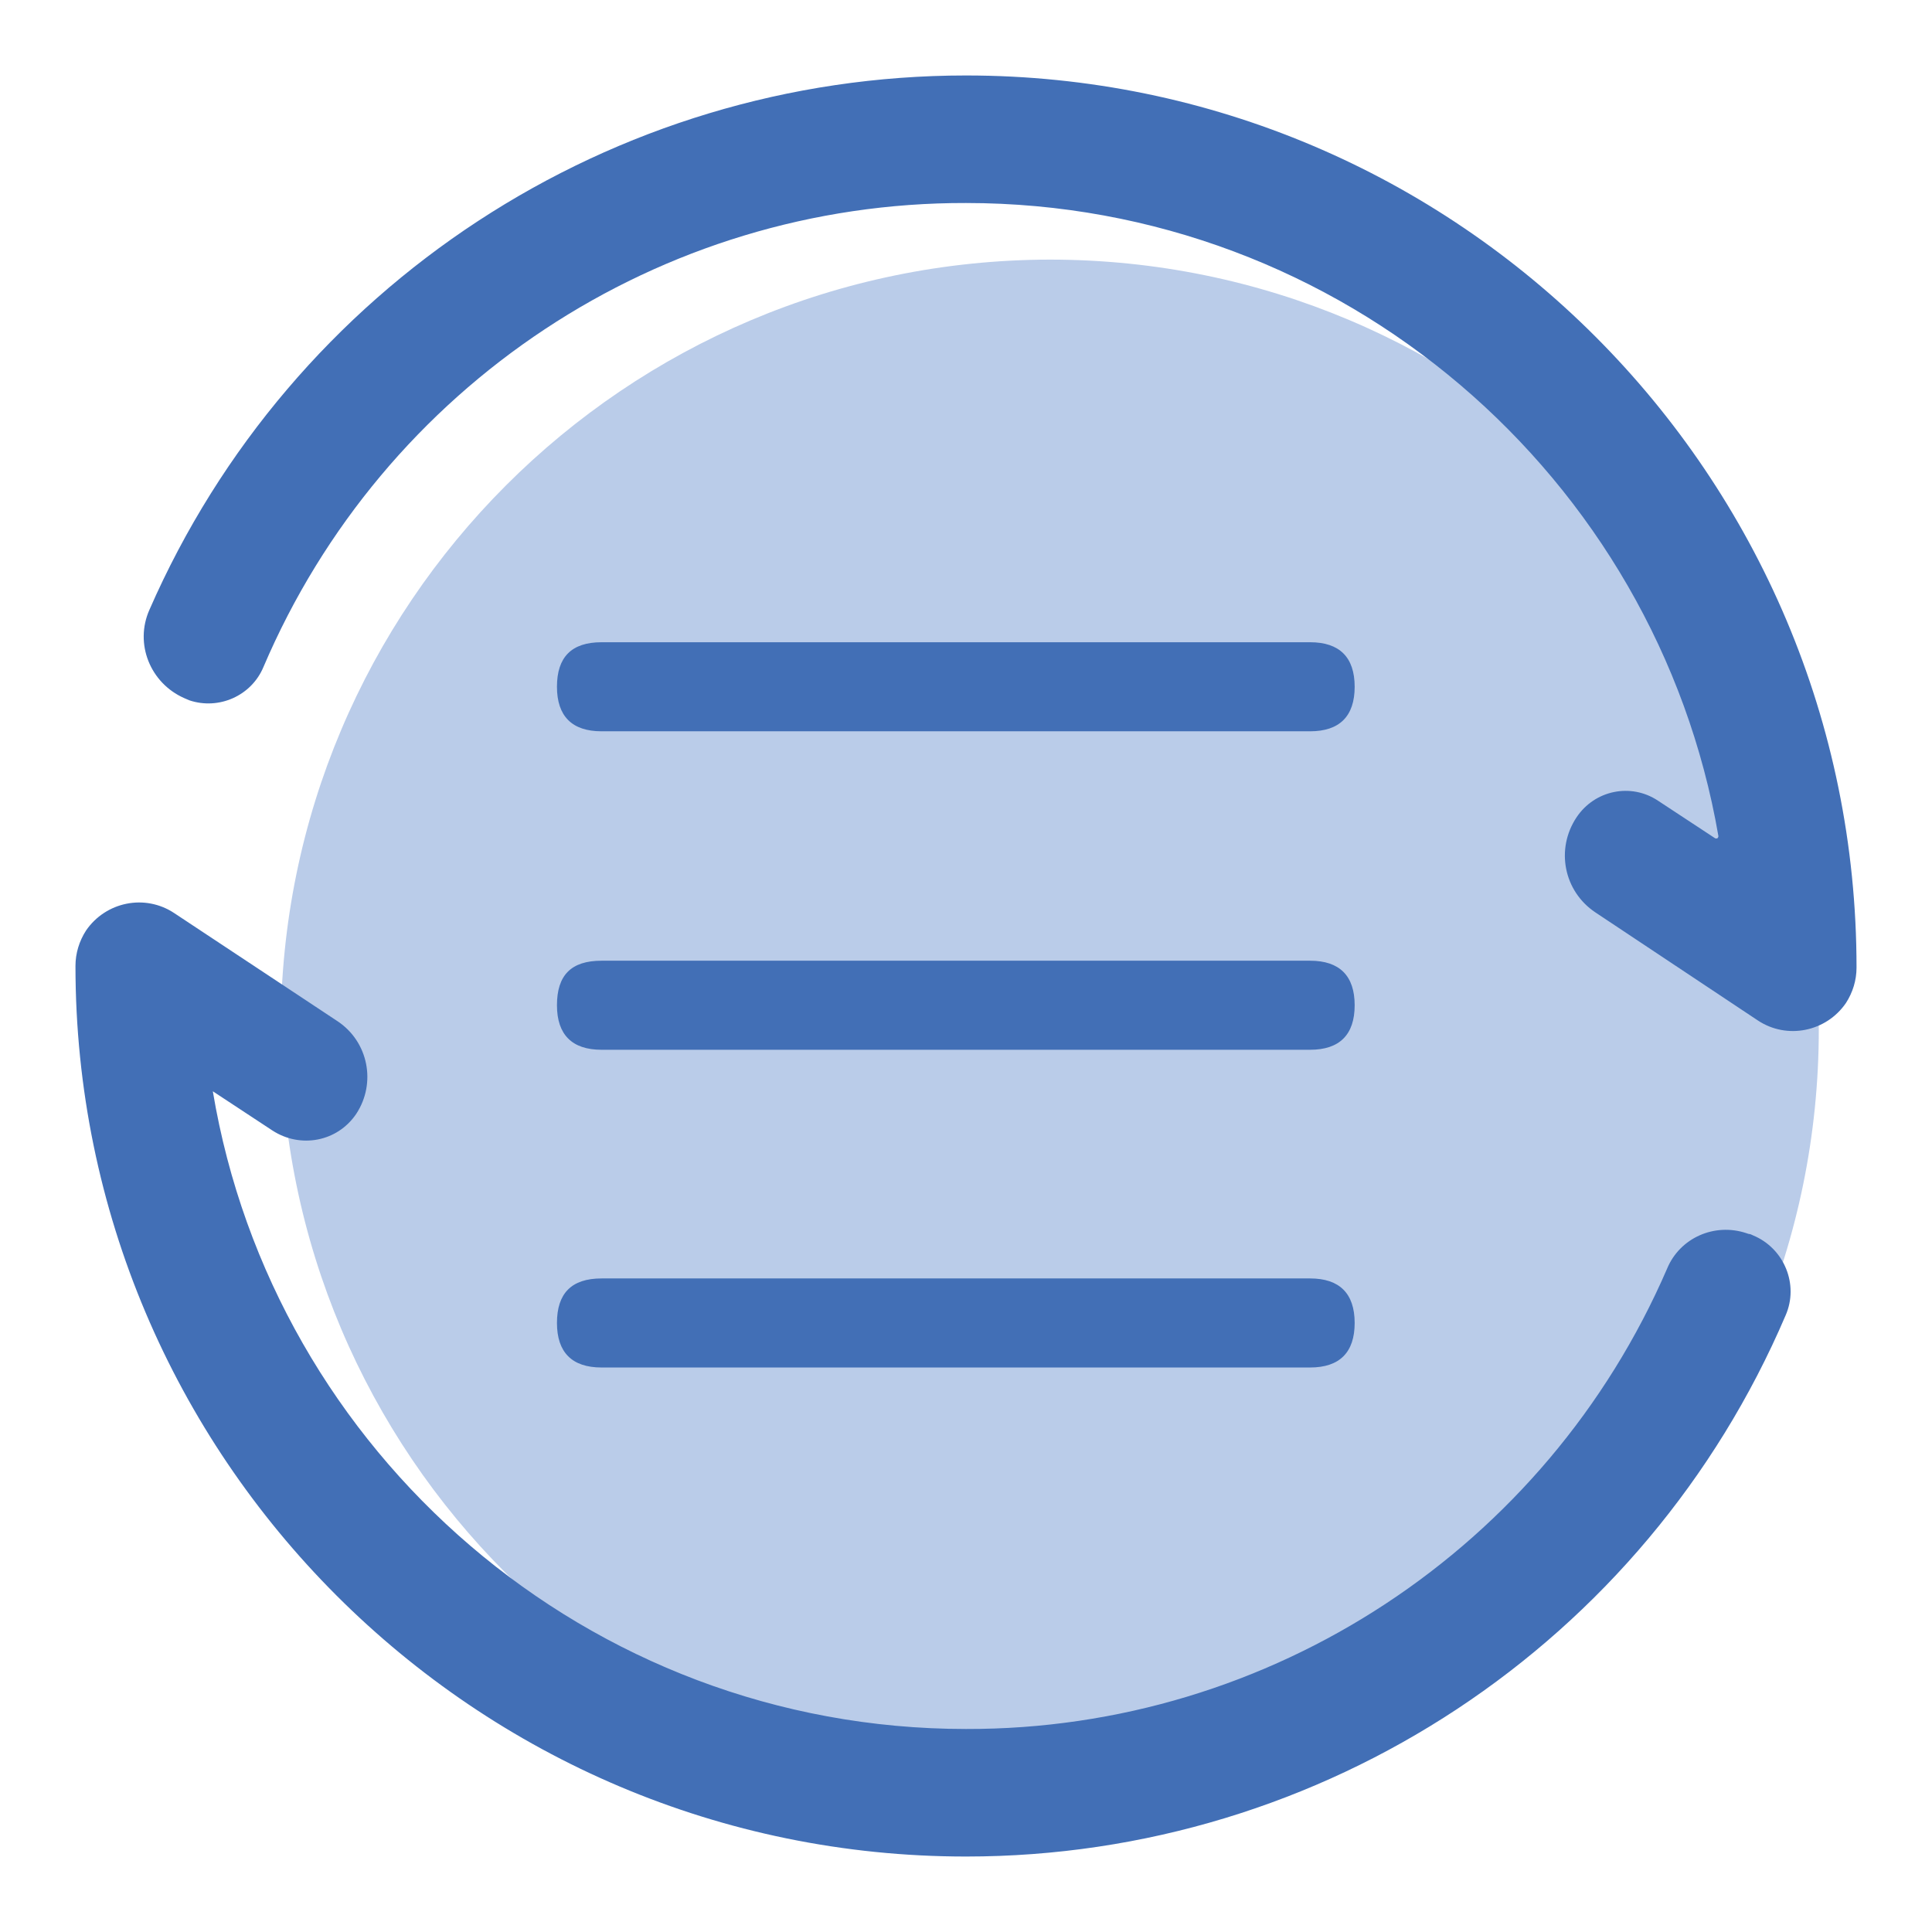
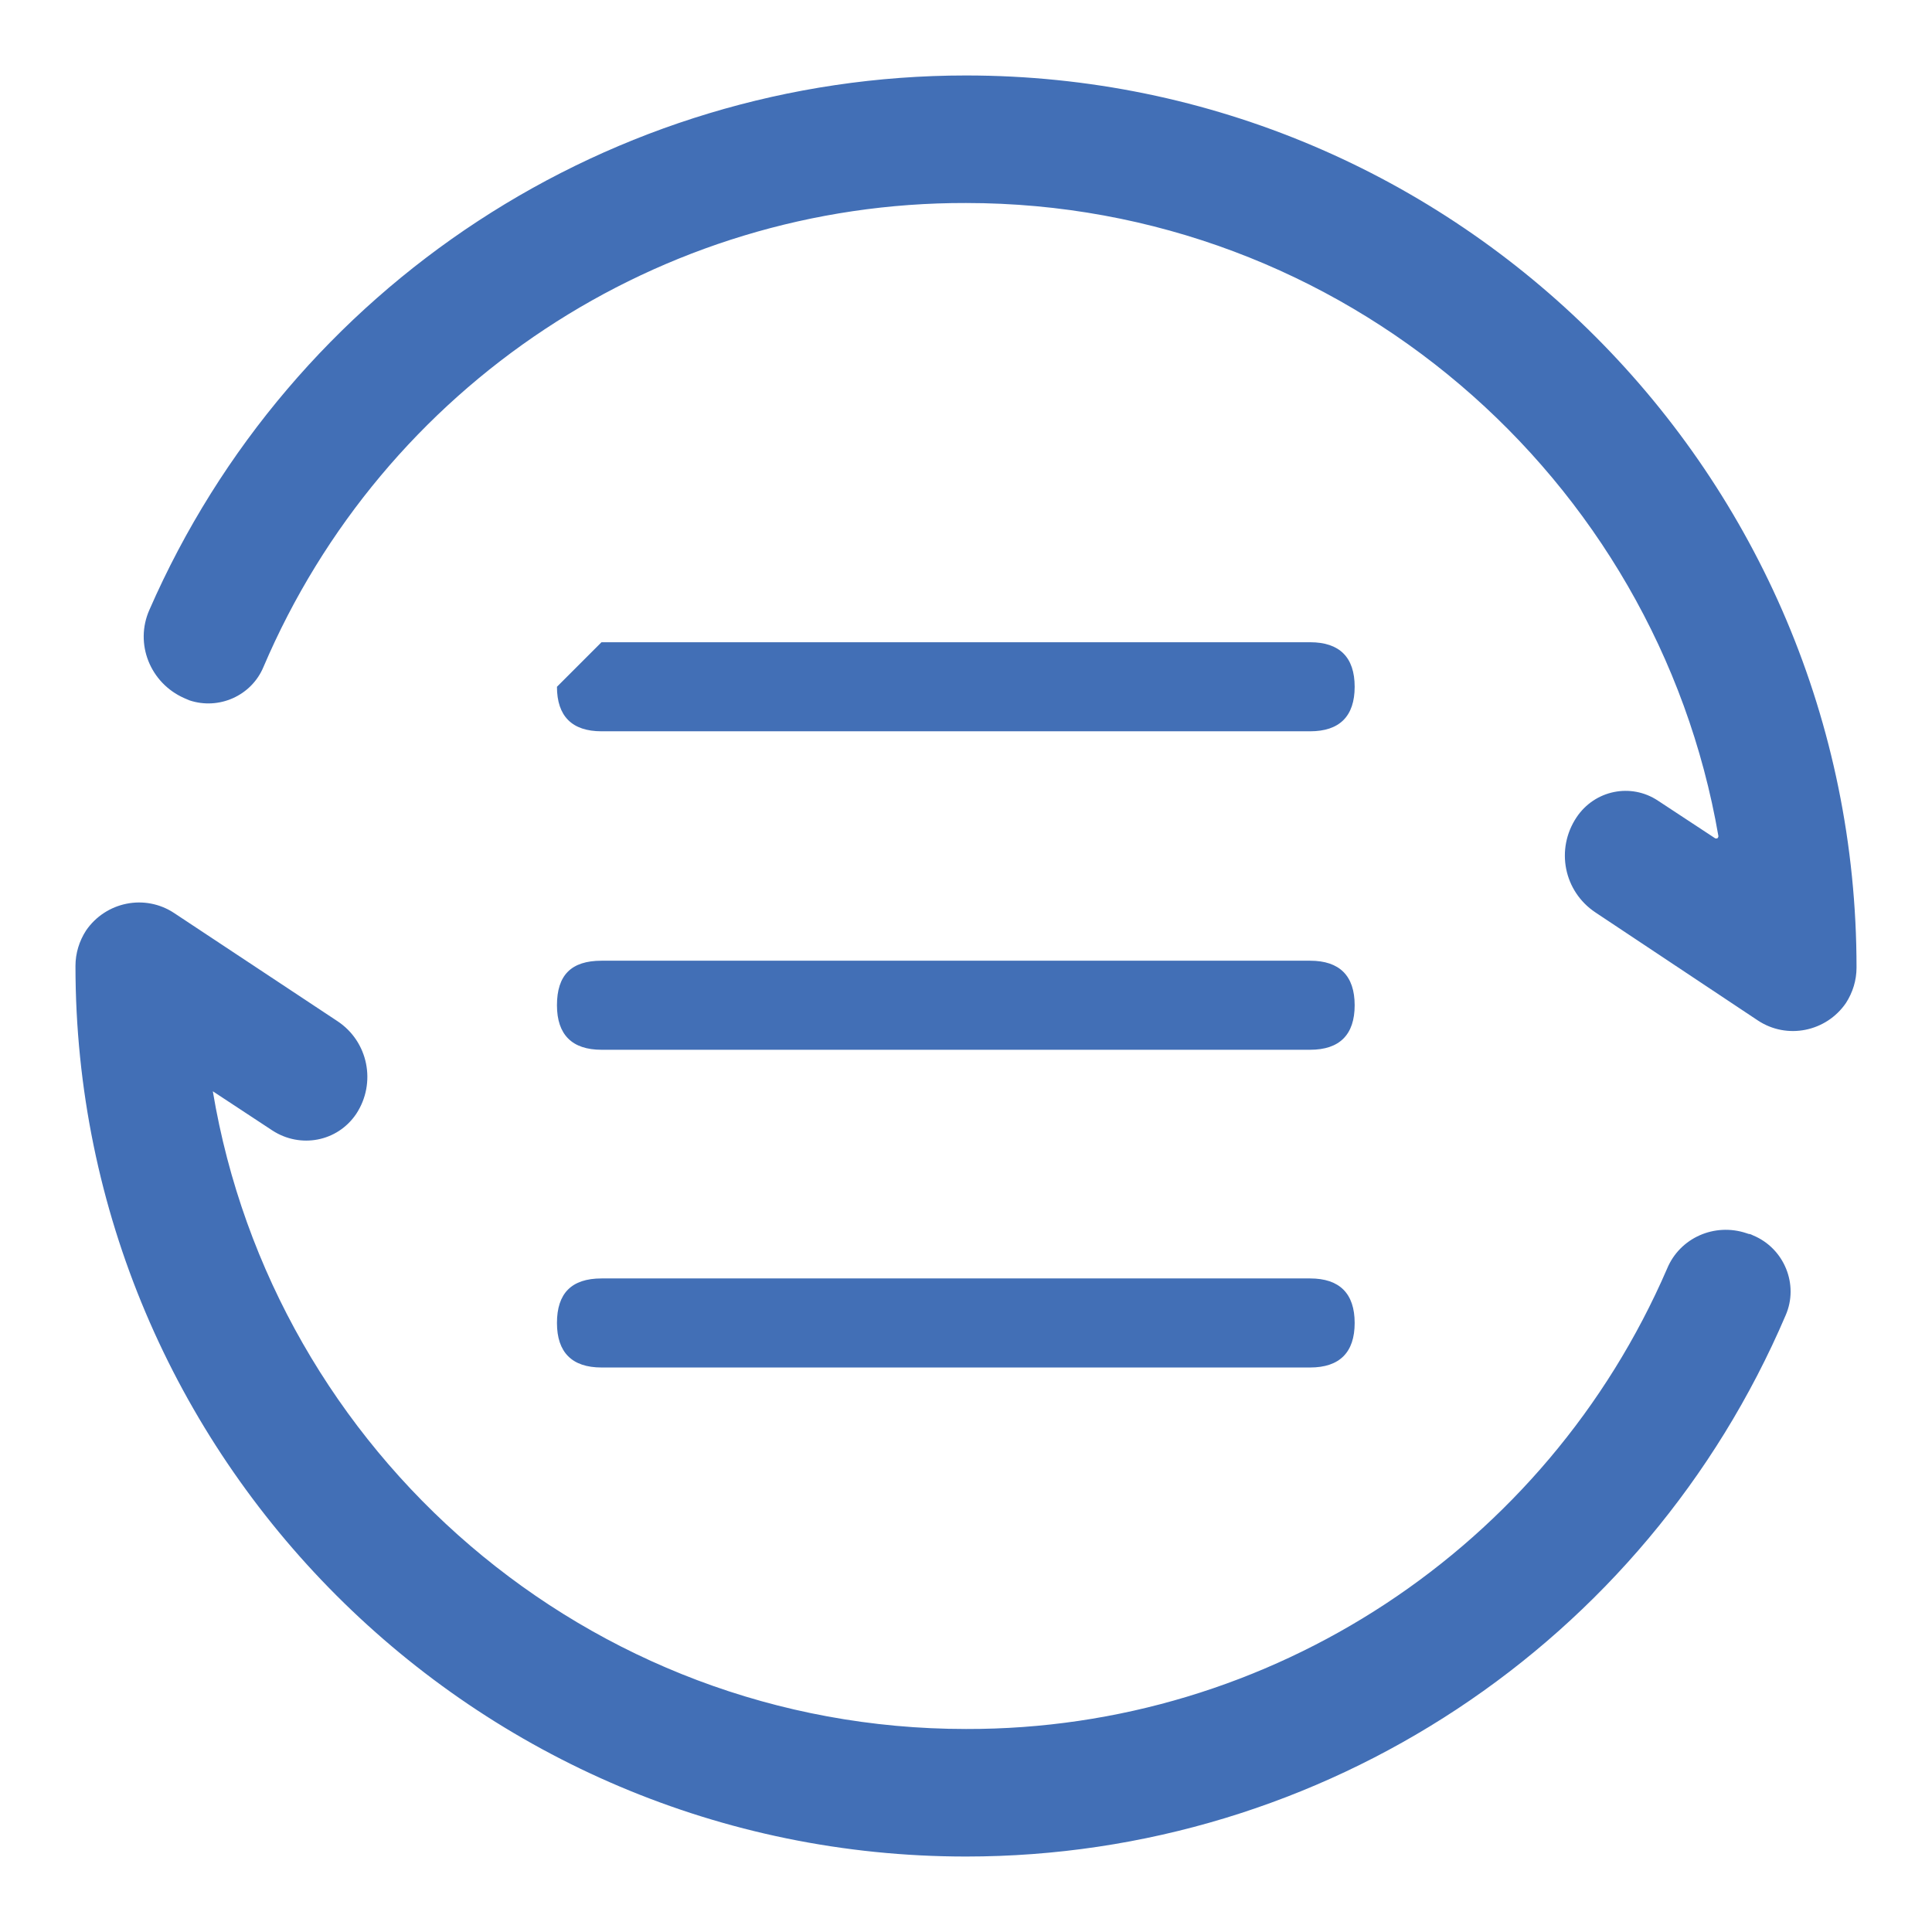
<svg xmlns="http://www.w3.org/2000/svg" version="1.1" x="0px" y="0px" viewBox="0 0 256 256" enable-background="new 0 0 256 256" xml:space="preserve">
  <g>
-     <path fill="#bacce9" d="M37.2,136.4c0,56.3,45.6,101.9,101.9,101.9c56.3,0,101.9-45.6,101.9-101.9c0,0,0,0,0-0.1 c0-56.3-45.6-101.9-101.9-101.9C82.8,34.5,37.2,80.1,37.2,136.4L37.2,136.4z" />
    <path fill="#426fb6" d="M128,10C81.1,10,38.6,37.8,19.8,80.8c-2,4.5,0.1,9.7,4.6,11.7c0.2,0.1,0.5,0.2,0.7,0.3 c3.9,1.3,8.2-0.6,9.8-4.4C50.8,51.1,87.4,26.8,128,26.9c49.9,0,91.5,36.3,99.7,83.9c0,0.1-0.1,0.3-0.2,0.3c-0.1,0-0.1,0-0.2,0 l-7.6-5c-3.6-2.4-8.4-1.4-10.8,2.2c-2.8,4.2-1.7,9.8,2.5,12.6l0,0l21.5,14.3c3.9,2.6,9.1,1.5,11.7-2.3c0.9-1.4,1.4-3,1.4-4.7 C246,62.9,193.1,10,128,10z M128,229.1c-50.1,0-91.8-36.6-99.8-84.5l7.9,5.2c3.7,2.4,8.6,1.5,11.1-2.2c2.7-4.1,1.6-9.6-2.5-12.3 c0,0,0,0,0,0L23.1,121c-3.9-2.6-9.1-1.5-11.7,2.3c-0.9,1.4-1.4,3-1.4,4.7c0,65.1,52.9,118,118,118c47.3,0,90-28.2,108.6-71.7 c1.8-4.1-0.2-8.9-4.3-10.6c-0.2-0.1-0.4-0.2-0.6-0.2l-0.3-0.1c-4.2-1.4-8.8,0.6-10.5,4.7C204.9,205.1,168.4,229.2,128,229.1 L128,229.1z" />
-     <path fill="#426fb6" d="M79.7,85.1h93.9c3.9,0,5.9,2,5.9,5.9l0,0c0,3.9-2,5.9-5.9,5.9H79.7c-3.9,0-5.9-2-5.9-5.9l0,0 C73.8,87.1,75.7,85.1,79.7,85.1z" />
+     <path fill="#426fb6" d="M79.7,85.1h93.9c3.9,0,5.9,2,5.9,5.9l0,0c0,3.9-2,5.9-5.9,5.9H79.7c-3.9,0-5.9-2-5.9-5.9l0,0 z" />
    <path fill="#426fb6" d="M79.7,127.3h93.9c3.9,0,5.9,2,5.9,5.9l0,0c0,3.9-2,5.9-5.9,5.9H79.7c-3.9,0-5.9-2-5.9-5.9l0,0 C73.8,129.2,75.7,127.3,79.7,127.3z" />
    <path fill="#426fb6" d="M79.7,169.4h93.9c3.9,0,5.9,2,5.9,5.9l0,0c0,3.9-2,5.9-5.9,5.9H79.7c-3.9,0-5.9-2-5.9-5.9l0,0 C73.8,171.4,75.7,169.4,79.7,169.4z" />
  </g>
</svg>